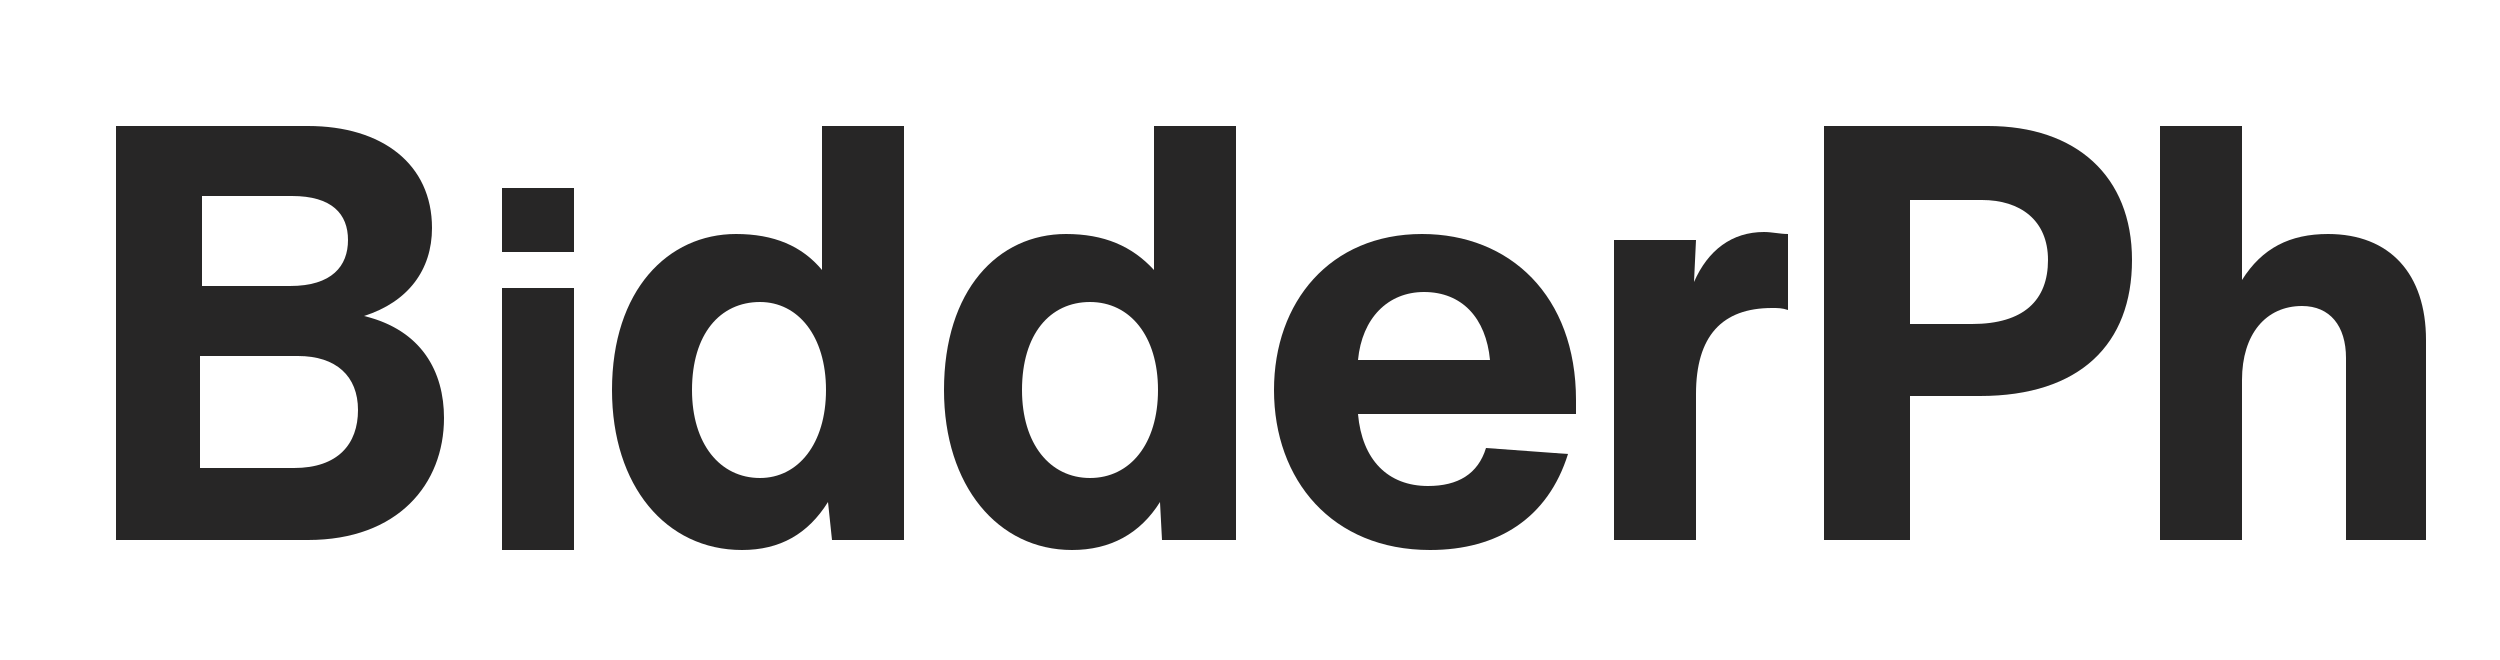
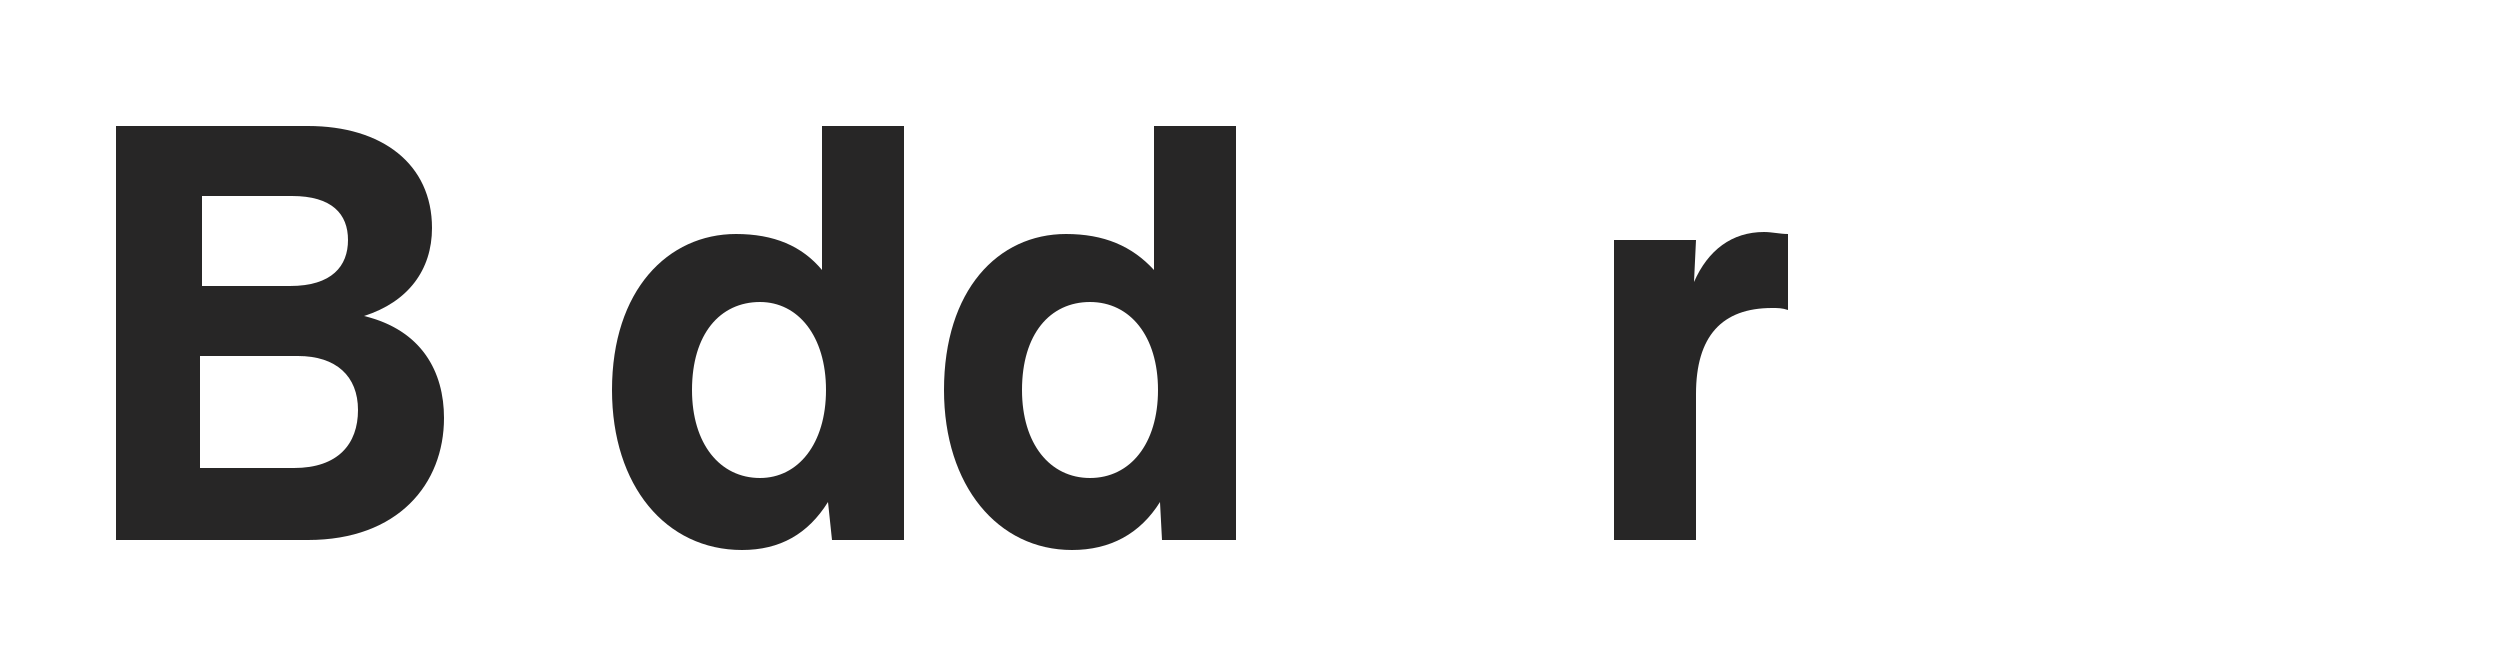
<svg xmlns="http://www.w3.org/2000/svg" version="1.2" viewBox="-222 -49 125 33" width="125" height="33">
  <title>BidderPH Logo</title>
  <style>
		.s0 { fill: #272626 } 
	</style>
  <g id="Layer 1">
    <g>
      <g>
        <g>
          <path class="s0" d="m-203.8-33.2c2.2-0.7 3.4-2.3 3.4-4.4 0-3.2-2.5-5.1-6.2-5.1h-9.6v20.7h9.6c4.5 0 6.8-2.8 6.8-6.1 0-2.3-1.1-4.4-4-5.1zm-3.6-6c2 0 2.8 0.9 2.8 2.2 0 1.3-0.8 2.3-2.9 2.3h-4.4v-4.5zm-4.6 13.6v-5.6h4.9c1.9 0 3 1 3 2.7 0 1.7-1 2.9-3.2 2.9z" />
        </g>
      </g>
    </g>
    <g>
      <g>
        <g>
-           <path class="s0" d="m-193.3-36.4v-3.2h-3.6v3.2zm0 14.9v-13.1h-3.6v13.1z" />
-         </g>
+           </g>
      </g>
    </g>
    <g>
      <g>
        <g>
          <path class="s0" d="m-180.9-35.5c-1-1.2-2.4-1.8-4.3-1.8-3.4 0-6.2 2.8-6.2 7.8 0 4.8 2.7 8 6.5 8 1.9 0 3.3-0.8 4.3-2.4l0.2 1.9h3.6v-20.7h-4.1zm-3.1 10.4c-2 0-3.4-1.7-3.4-4.4 0-2.8 1.4-4.4 3.4-4.4 1.9 0 3.3 1.7 3.3 4.4 0 2.7-1.4 4.4-3.3 4.4z" />
        </g>
      </g>
    </g>
    <g>
      <g>
        <g>
          <path class="s0" d="m-164.3-35.5c-1.1-1.2-2.5-1.8-4.4-1.8-3.4 0-6.1 2.8-6.1 7.8 0 4.8 2.7 8 6.4 8 1.9 0 3.4-0.8 4.4-2.4l0.1 1.9h3.7v-20.7h-4.1zm-3.2 10.4c-2 0-3.4-1.7-3.4-4.4 0-2.8 1.4-4.4 3.4-4.4 2 0 3.4 1.7 3.4 4.4 0 2.7-1.4 4.4-3.4 4.4z" />
        </g>
      </g>
    </g>
    <g>
      <g>
        <g>
-           <path class="s0" d="m-143.2-29c0-5.2-3.3-8.3-7.7-8.3-4.6 0-7.4 3.4-7.4 7.8 0 4.5 2.9 8 7.8 8 3.4 0 5.9-1.6 6.9-4.8l-4.1-0.3c-0.4 1.3-1.4 1.9-2.9 1.9-2 0-3.3-1.3-3.5-3.6h10.9zm-7.6-5.4c1.9 0 3.1 1.3 3.3 3.4h-6.6c0.2-2.1 1.5-3.4 3.3-3.4z" />
-         </g>
+           </g>
      </g>
    </g>
    <g>
      <g>
        <g>
          <path class="s0" d="m-133.8-37.4c-1.6 0-2.8 0.9-3.5 2.5l0.1-2.1h-4.1v15h4.1v-7.3c0-2.9 1.3-4.3 3.8-4.3 0.3 0 0.5 0 0.8 0.1v-3.8c-0.4 0-0.8-0.1-1.2-0.1z" />
        </g>
      </g>
    </g>
    <g>
      <g>
        <g>
-           <path class="s0" d="m-122.6-42.7h-8.2v20.7h4.3v-7.2h3.5c5 0 7.6-2.6 7.6-6.8 0-4.2-2.8-6.7-7.2-6.7zm-3.9 9.9v-6.2h3.6c1.9 0 3.3 1 3.3 3 0 2-1.2 3.2-3.8 3.2z" />
-         </g>
+           </g>
      </g>
    </g>
    <g>
      <g>
        <g>
-           <path class="s0" d="m-105.6-37.3c-1.9 0-3.3 0.7-4.3 2.3v-7.7h-4.1v20.7h4.1v-8c0-2.3 1.2-3.7 3-3.7 1.4 0 2.2 1 2.2 2.6v9.1h4v-10c0-3.3-1.8-5.3-4.9-5.3z" />
-         </g>
+           </g>
      </g>
    </g>
  </g>
</svg>